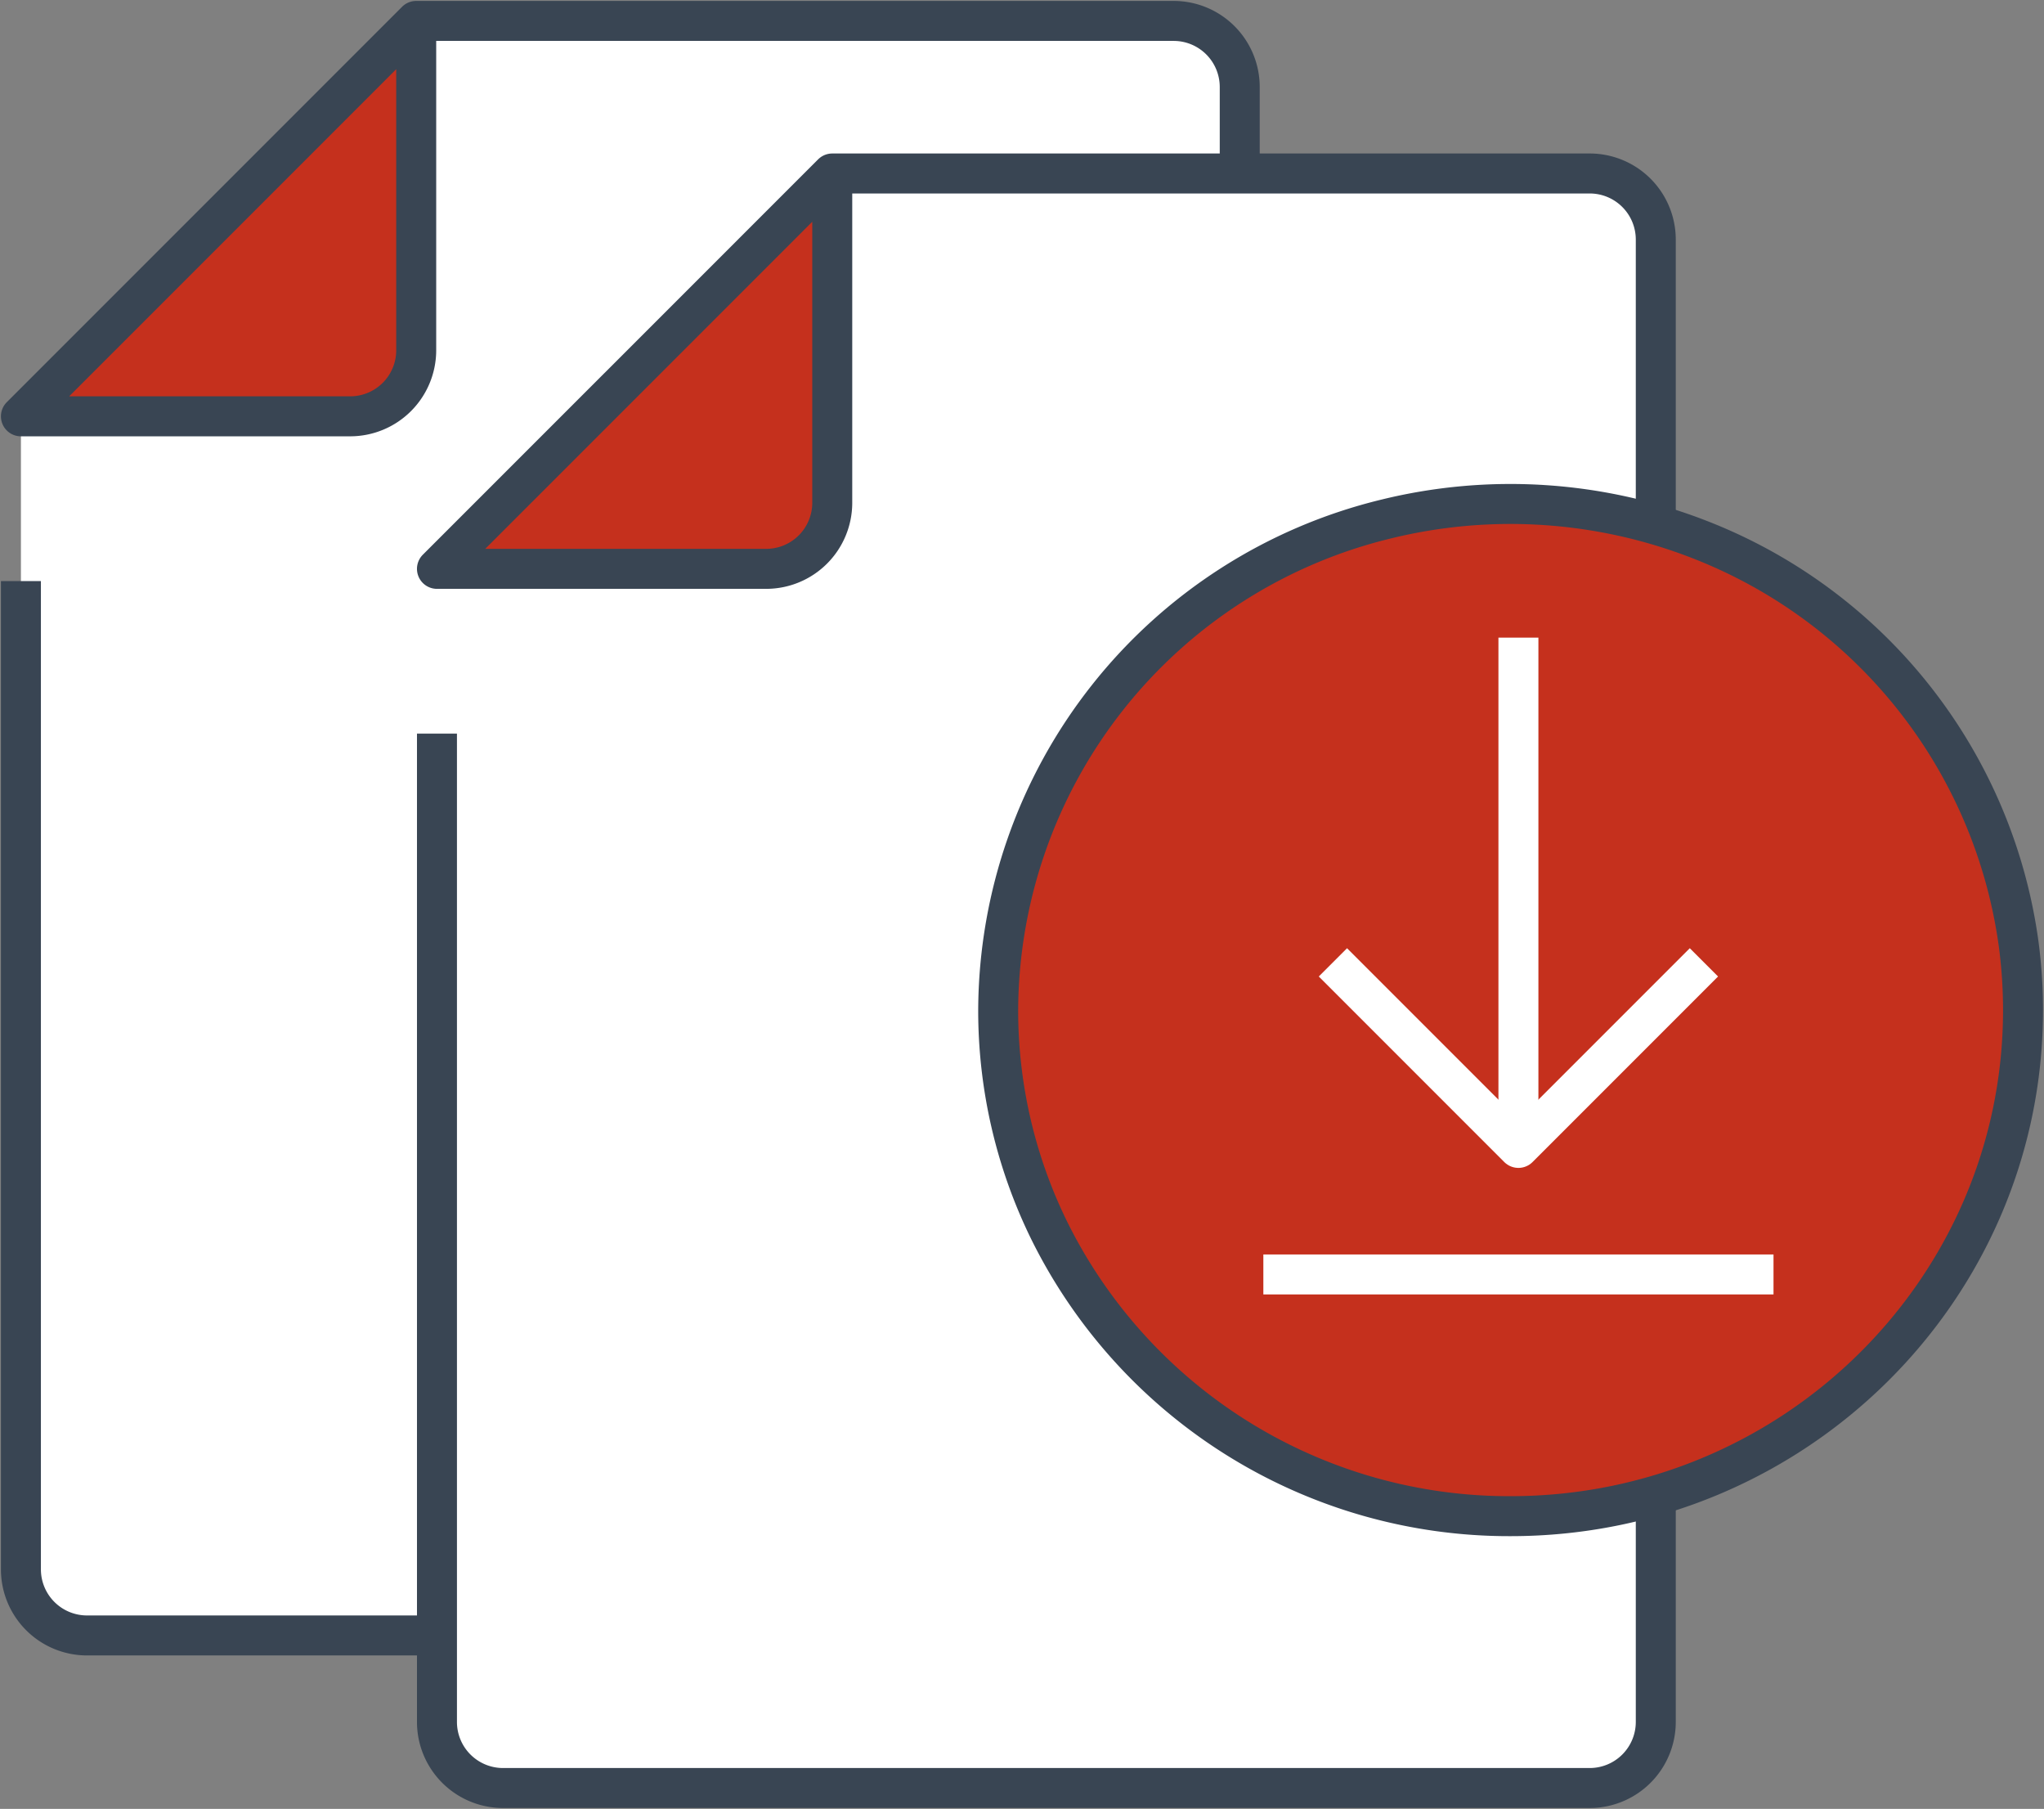
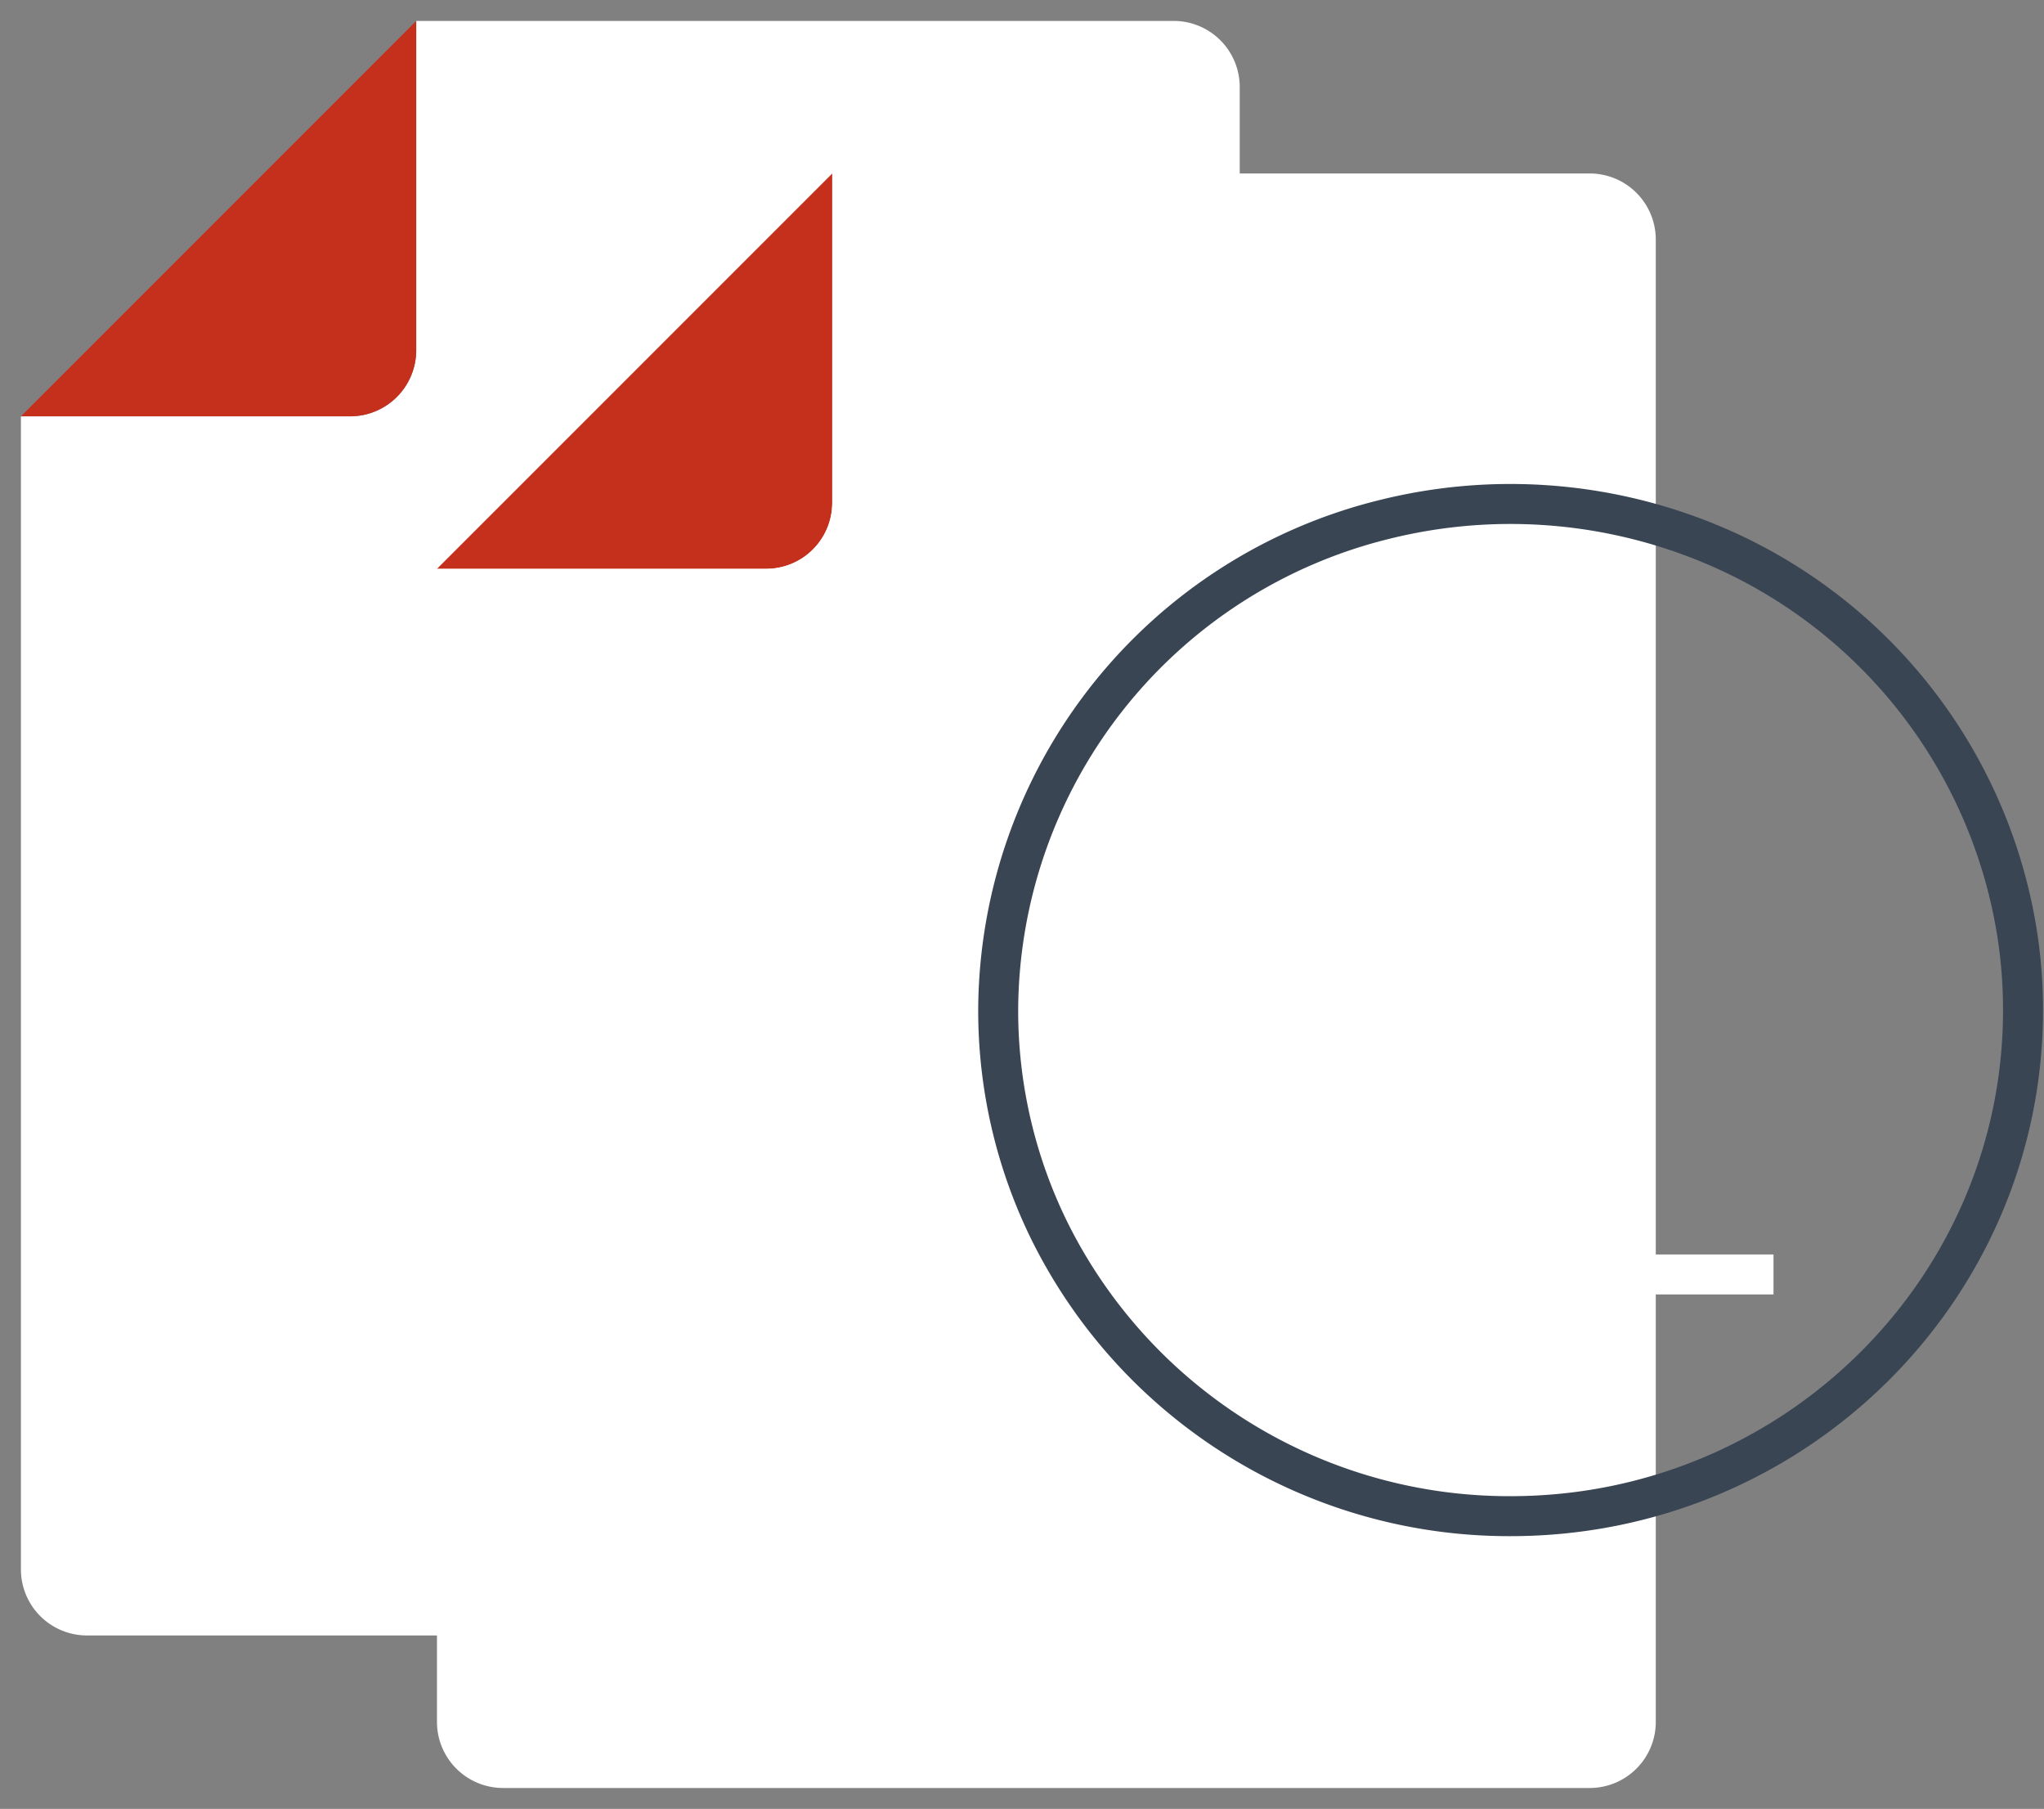
<svg xmlns="http://www.w3.org/2000/svg" height="135.715" viewBox="0 0 153.392 135.715" width="153.392">
  <rect x="0" y="0" width="153.392" height="135.715" fill="#808080" stroke="none" />
  <clipPath id="a">
    <path d="m0 0h153.392v135.715h-153.392z" />
  </clipPath>
  <g clip-path="url(#a)">
    <path d="m48.468 122.63v-64.273l29.665-29.664h14.832v-22.248a4.958 4.958 0 0 0 -4.944-4.945h-56.856v24.721a4.959 4.959 0 0 1 -4.945 4.944h-24.72v86.522a4.958 4.958 0 0 0 4.944 4.944h42.024z" fill="#fff" transform="translate(.07 .07)" />
    <path d="m61 37.158v-24.72l-29.665 29.662h24.721a4.958 4.958 0 0 0 4.944-4.942" fill="#c5301d" transform="translate(1.457 .578)" />
    <path d="m31.165 26.221v-24.721l-29.665 29.665h24.721a4.958 4.958 0 0 0 4.944-4.944" fill="#c5301d" transform="translate(.07 .07)" />
    <path d="m36.28 133.567h81.577a4.958 4.958 0 0 0 4.944-4.944v-111.241a4.959 4.959 0 0 0 -4.944-4.945h-56.857v24.721a4.958 4.958 0 0 1 -4.944 4.942h-24.72v86.522a4.958 4.958 0 0 0 4.944 4.944" fill="#fff" transform="translate(1.457 .578)" />
-     <path d="m61 12.438v24.72a4.959 4.959 0 0 1 -4.944 4.942h-24.721l29.665-29.662h56.856a4.958 4.958 0 0 1 4.945 4.943v111.243a4.959 4.959 0 0 1 -4.945 4.945h-81.576a4.959 4.959 0 0 1 -4.945-4.945v-74.161" fill="none" stroke="#394553" stroke-linejoin="round" stroke-width="3" transform="translate(1.457 .578)" />
-     <path d="m31.165 1.5v24.72a4.959 4.959 0 0 1 -4.944 4.945h-24.721l29.665-29.665h56.856a4.959 4.959 0 0 1 4.945 4.944v6.5" fill="none" stroke="#394553" stroke-linejoin="round" stroke-width="3" transform="translate(.07 .07)" />
-     <path d="m1.5 41.658v74.161a4.959 4.959 0 0 0 4.944 4.945h26.618" fill="none" stroke="#394553" stroke-linejoin="round" stroke-width="3" transform="translate(.07 1.936)" />
-     <path d="m75.412 90.638a37.431 37.431 0 0 1 -3.83-16.538 38.072 38.072 0 0 1 29.106-36.838 39.1 39.1 0 0 1 23.5 1.525 38.08 38.08 0 0 1 23.978 30.379 37.647 37.647 0 0 1 .325 4.934c0 20.967-17.216 37.971-38.453 37.971a38.495 38.495 0 0 1 -34.626-21.433" fill="#c5301d" transform="translate(3.327 1.68)" />
    <g fill="none" stroke-linejoin="round" stroke-width="3">
      <path d="m75.412 90.638a37.431 37.431 0 0 1 -3.83-16.538 38.072 38.072 0 0 1 29.106-36.838 39.1 39.1 0 0 1 23.5 1.525 38.08 38.08 0 0 1 23.978 30.379 37.647 37.647 0 0 1 .325 4.934c0 20.967-17.216 37.971-38.453 37.971a38.495 38.495 0 0 1 -34.626-21.433z" stroke="#394553" transform="translate(3.327 1.68)" />
-       <path d="m95.585 68.994 13.921 13.921 13.922-13.921" stroke="#fff" transform="translate(4.443 3.207)" />
      <path d="m0 0h38.285" stroke="#fff" transform="translate(94.808 95.617)" />
      <path d="m0 38.285v-38.285" stroke="#fff" transform="translate(113.95 47.838)" />
    </g>
  </g>
</svg>